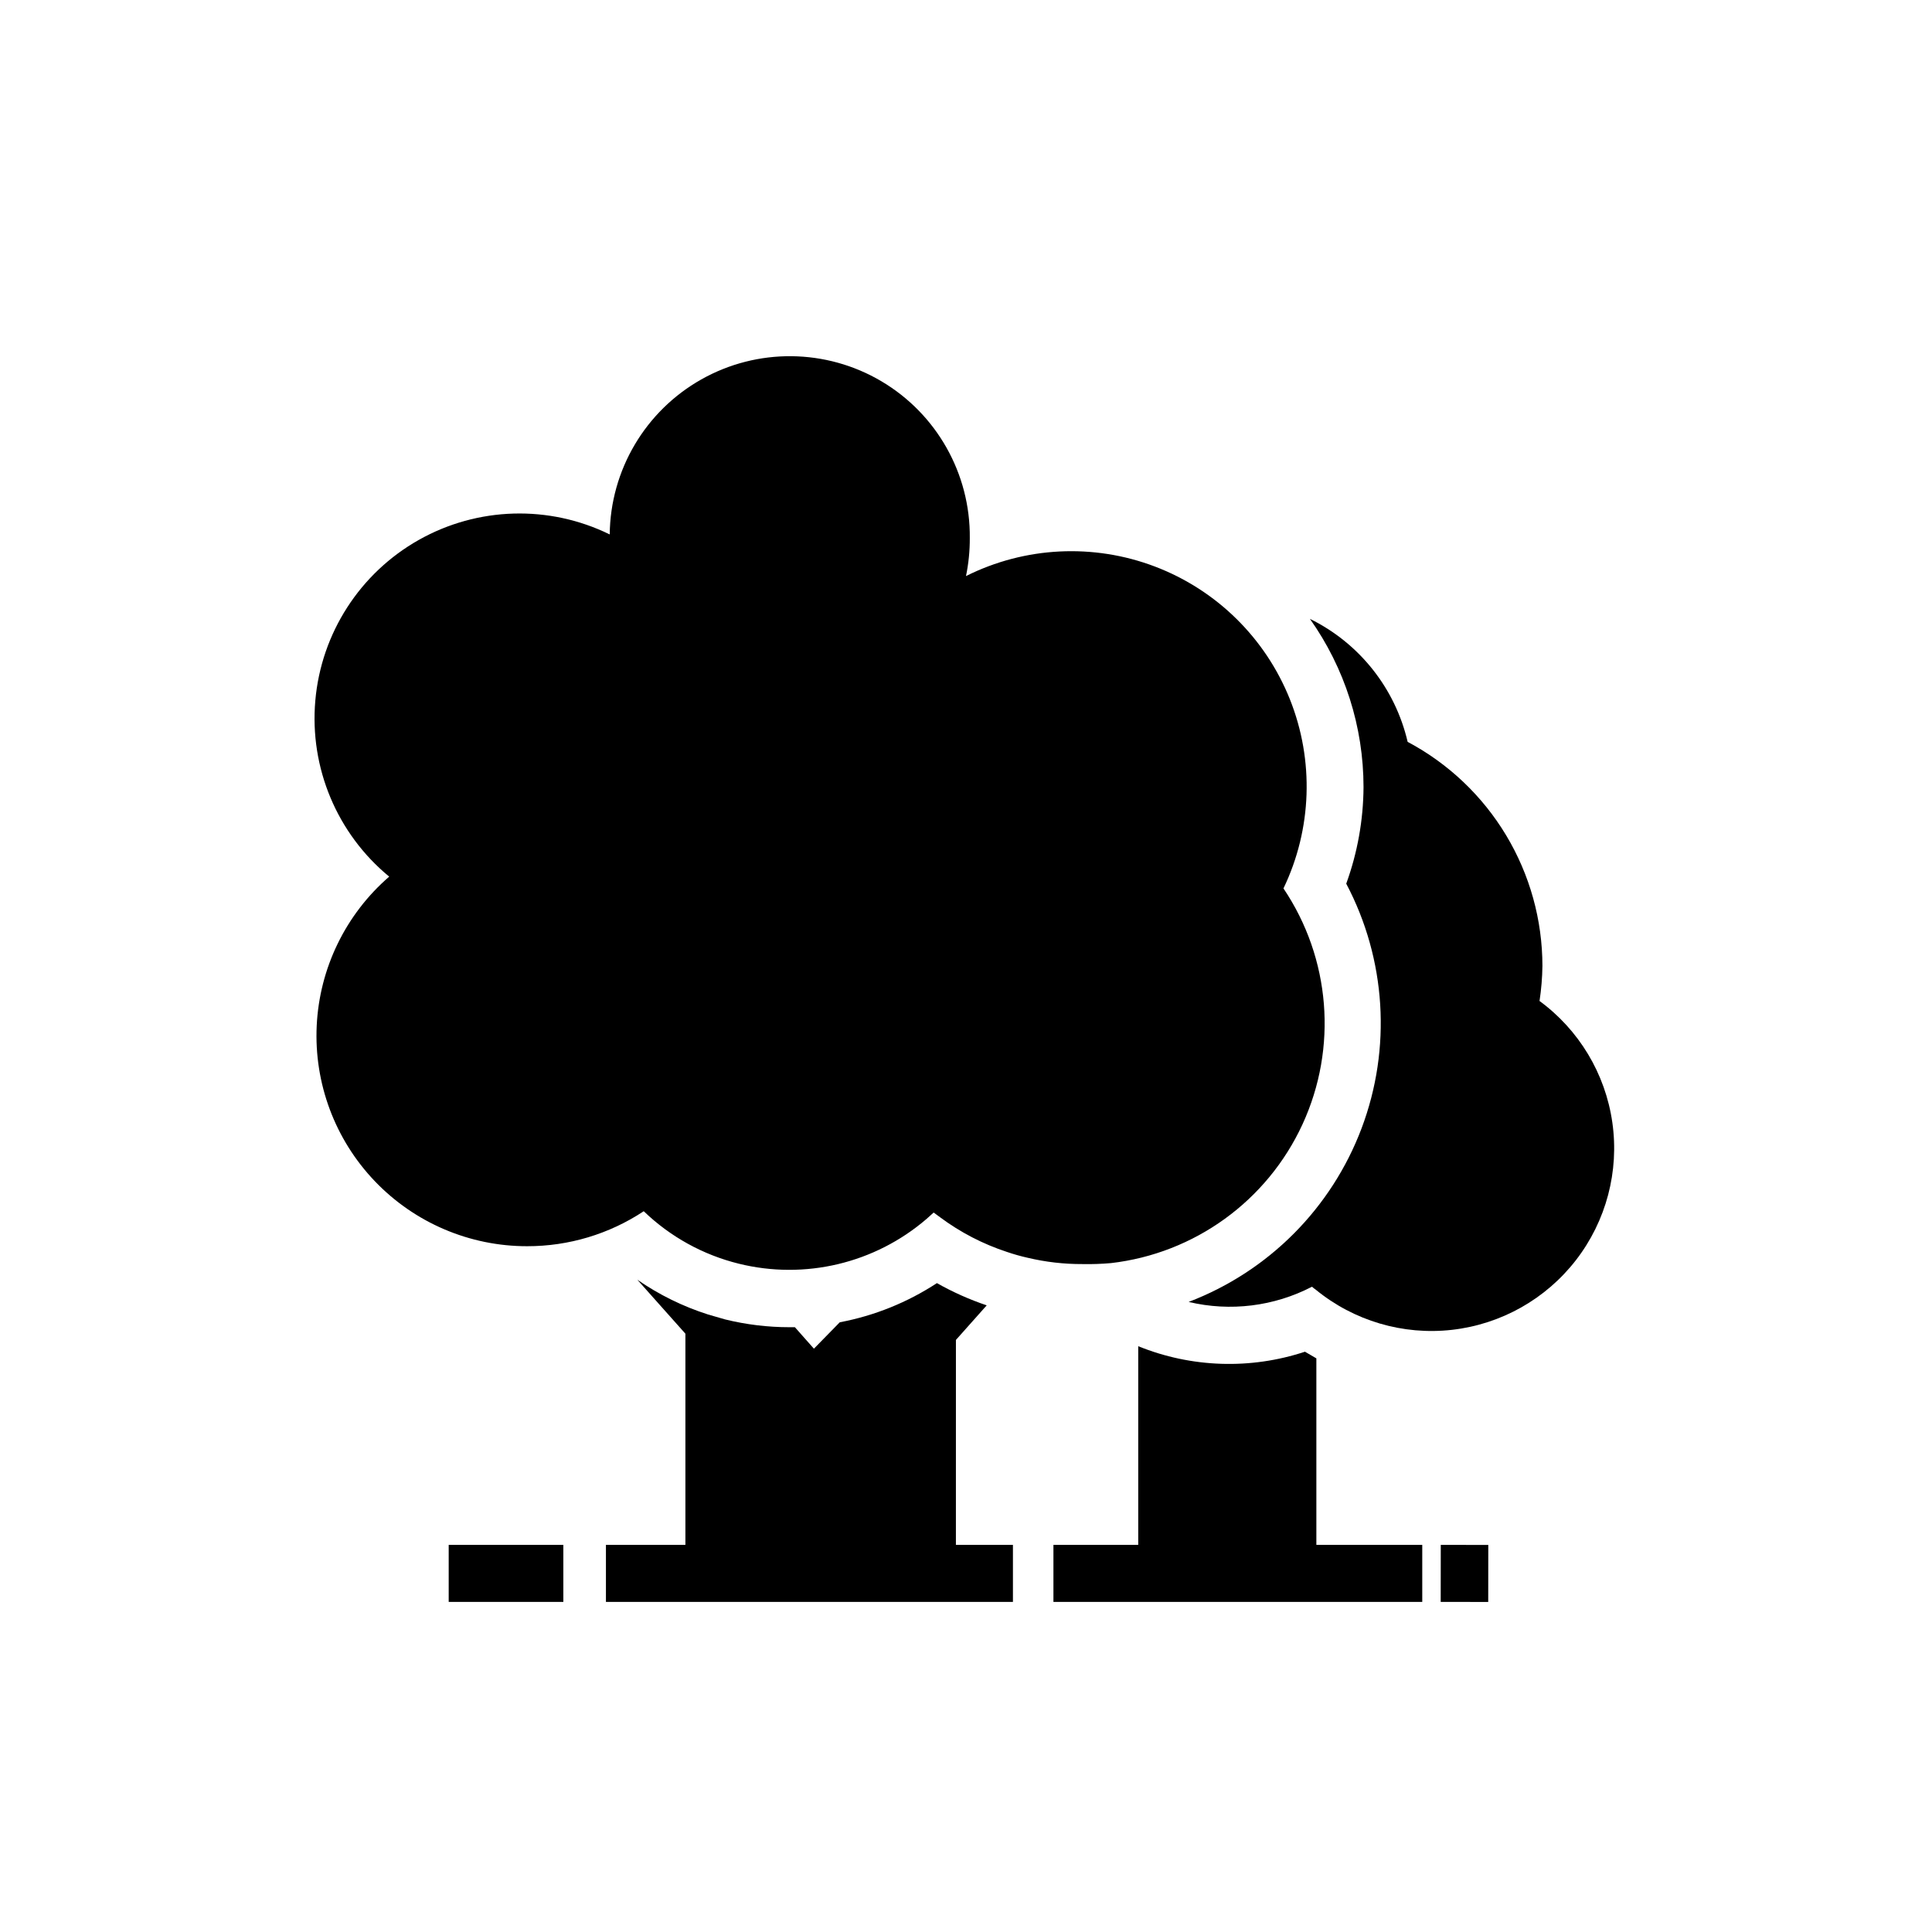
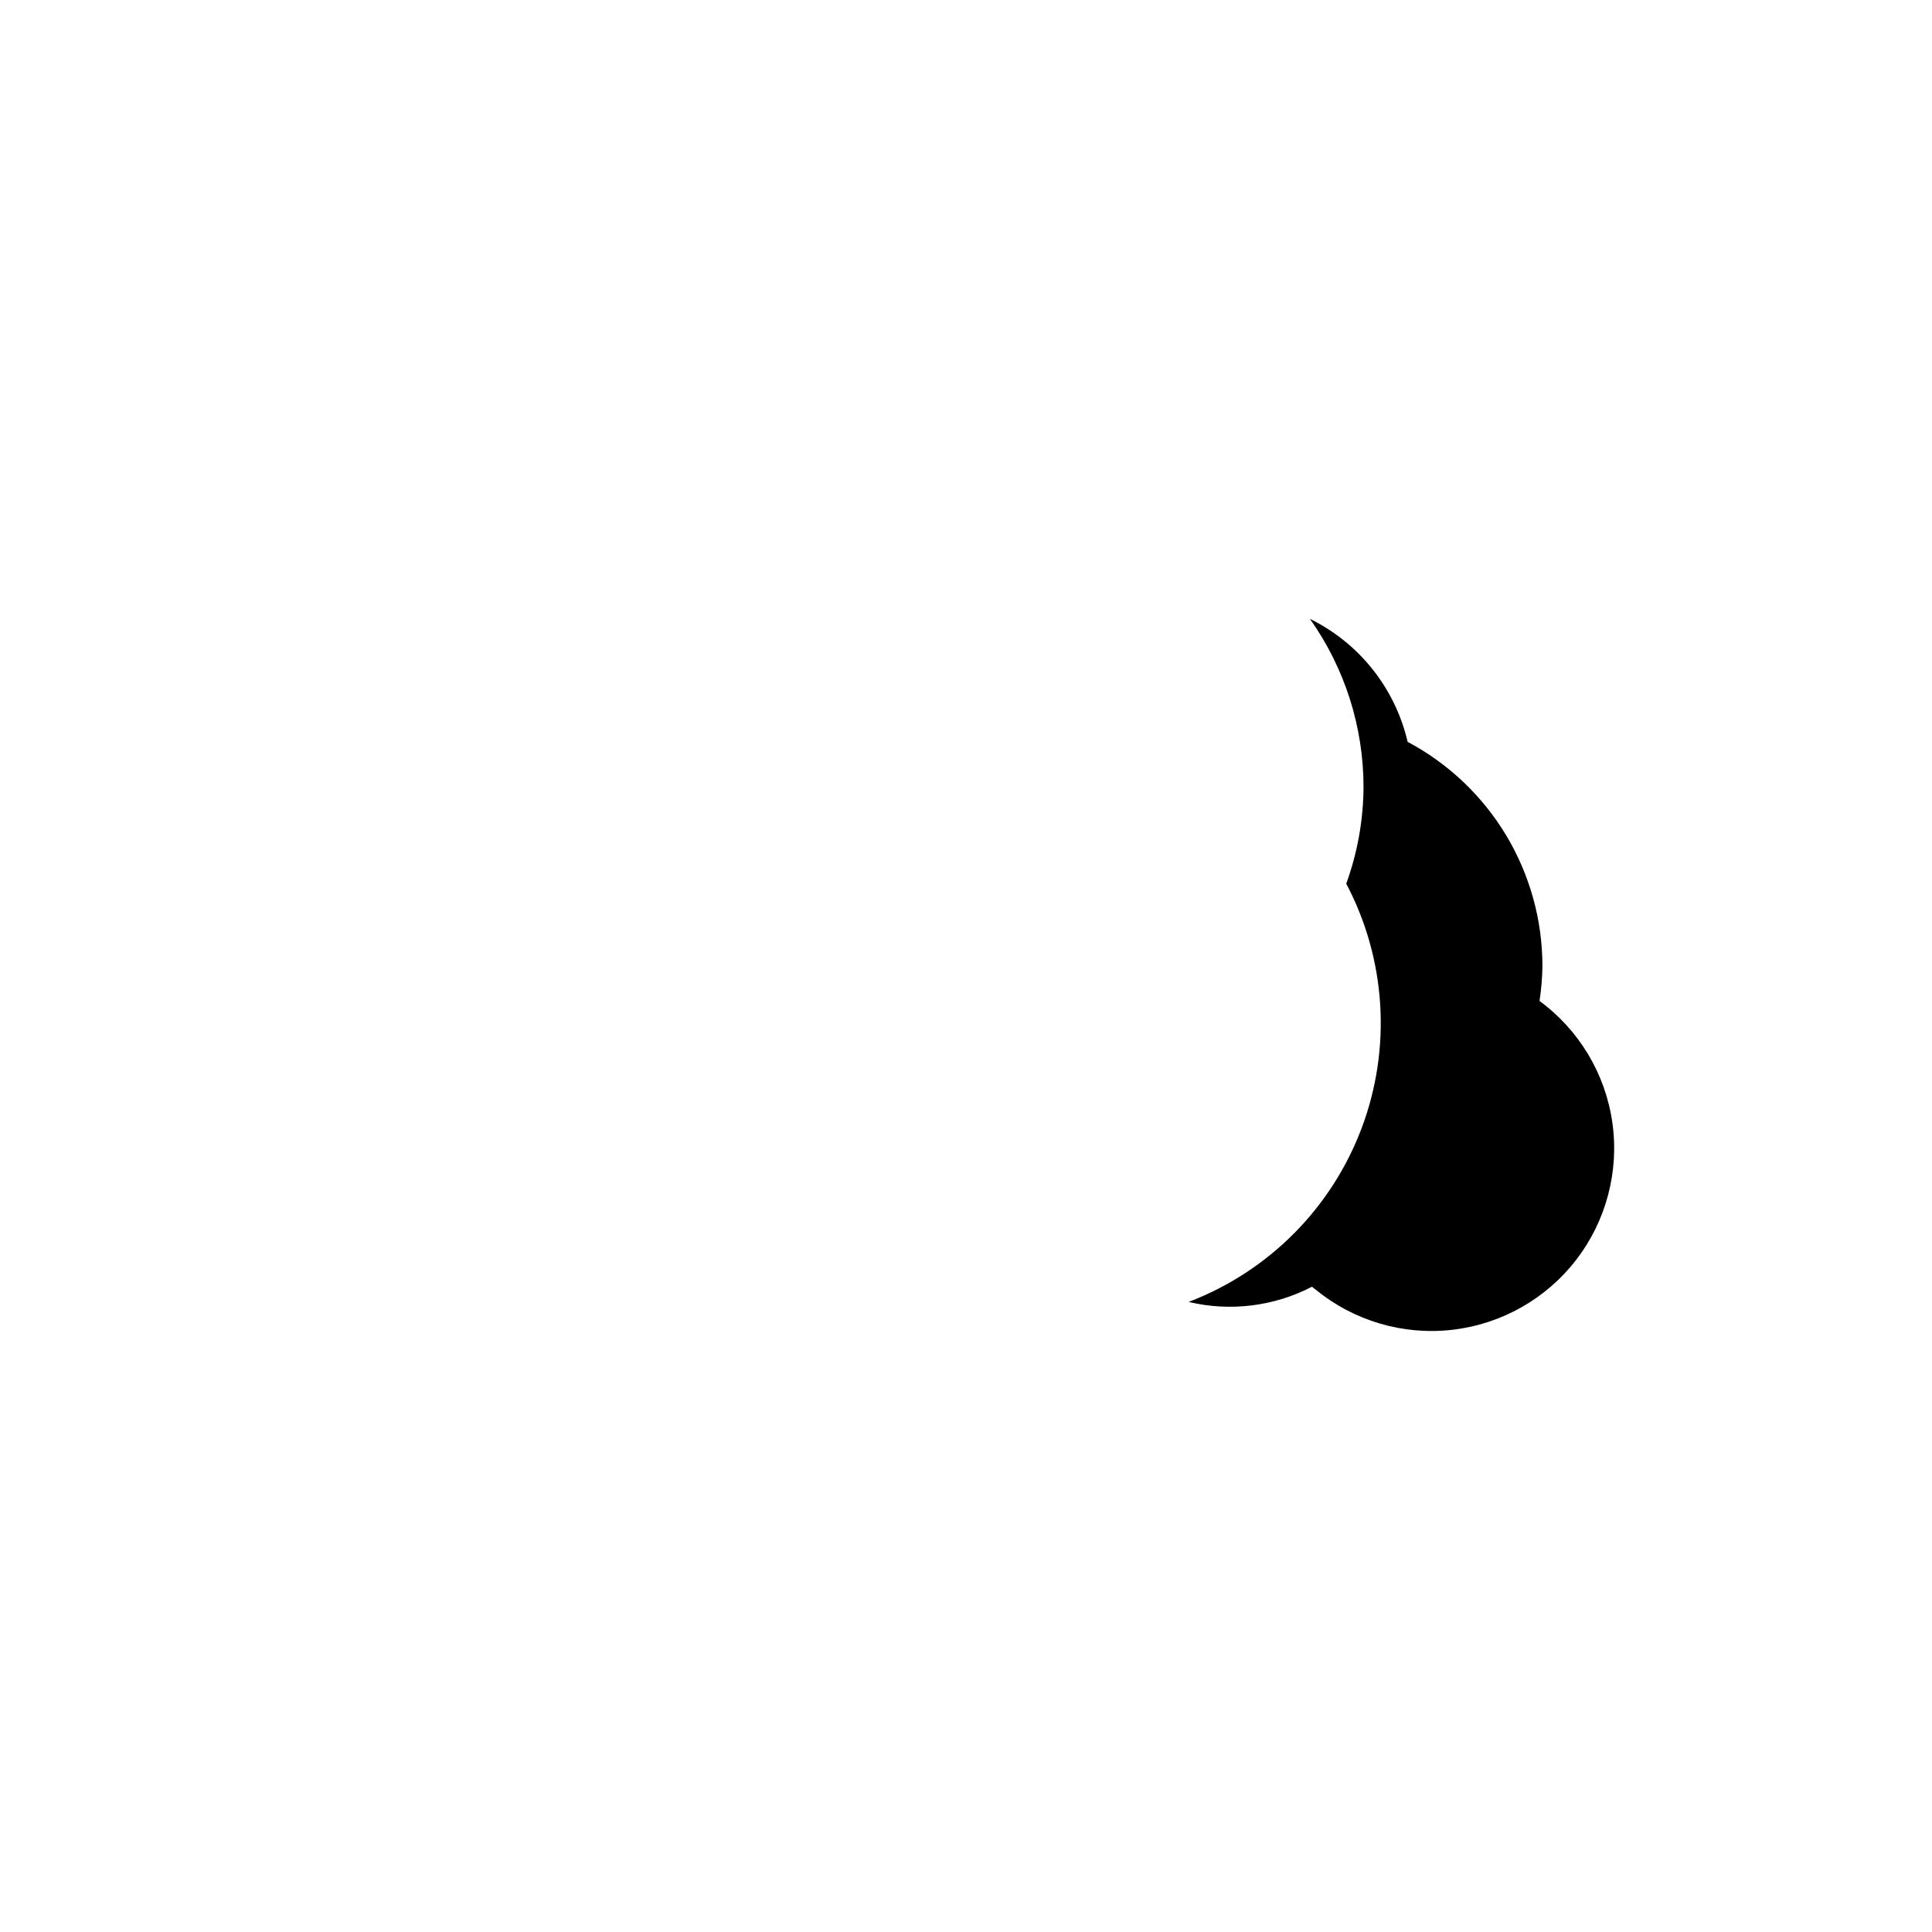
<svg xmlns="http://www.w3.org/2000/svg" fill="#000000" width="800px" height="800px" version="1.1" viewBox="144 144 512 512">
  <g>
-     <path d="m438.39 478.74c22.188-2.555 41.438-16.5 50.785-36.789 9.348-20.289 7.434-43.98-5.043-62.512 7.555-15.73 8.172-33.91 1.703-50.121-6.473-16.207-19.438-28.965-35.75-35.172-16.312-6.203-34.48-5.293-50.086 2.519 0.684-3.316 1.023-6.691 1.008-10.078 0.168-17.043-8.766-32.887-23.441-41.559-14.676-8.668-32.863-8.852-47.711-0.477-14.848 8.375-24.102 24.035-24.27 41.078-16.078-7.883-35.004-7.34-50.602 1.457-15.594 8.797-25.852 24.715-27.418 42.551-1.57 17.836 5.754 35.297 19.578 46.68-11.543 9.988-18.484 24.273-19.211 39.52-0.723 15.246 4.832 30.125 15.375 41.164 10.539 11.039 25.145 17.277 40.41 17.258 10.984 0.012 21.727-3.211 30.883-9.273 7.027 6.773 15.719 11.57 25.191 13.906 17.516 4.328 36.043-0.082 49.727-11.84l1.914-1.715 1.715 1.258v0.004c5.363 3.988 11.332 7.082 17.684 9.168 1.816 0.621 3.668 1.145 5.539 1.562 4.738 1.125 9.594 1.684 14.461 1.664 2.519 0.051 5.043-0.031 7.559-0.254z" />
-     <path d="m397.33 499.1 8.16-9.168c-4.574-1.543-8.996-3.519-13.199-5.894-7.812 5.121-16.562 8.648-25.742 10.379l-6.852 7-5.039-5.691h-1.41c-5.758 0-11.492-0.691-17.082-2.066l-4.535-1.309h0.004c-6.672-2.129-12.988-5.234-18.742-9.219l12.746 14.309v55.973h-21.059v15.113h107.86v-15.113h-15.113z" />
    <path d="m552 409.22c0.461-3.055 0.715-6.133 0.758-9.219-0.008-12.211-3.336-24.188-9.625-34.652-6.293-10.465-15.312-19.02-26.094-24.75-3.305-14.199-12.809-26.168-25.898-32.594 9.238 13.031 14.203 28.609 14.207 44.586-0.051 8.73-1.602 17.387-4.582 25.594 10.574 20.027 12.055 43.629 4.07 64.82-7.988 21.195-24.676 37.949-45.836 46.02 11.027 2.621 22.633 1.191 32.695-4.031 0.297 0.277 0.617 0.531 0.957 0.754 10.117 8.297 23.16 12.145 36.156 10.672 13-1.477 24.852-8.148 32.852-18.496 8-10.352 11.473-23.5 9.625-36.449-1.848-12.953-8.859-24.605-19.434-32.305z" />
-     <path d="m492.85 503.98-3.023-1.762c-14.434 4.773-30.098 4.254-44.184-1.461v52.648h-22.473v15.113h97.742v-15.113h-28.062z" />
-     <path d="m525.8 568.52 0.02-15.113 12.594 0.016-0.02 15.113z" />
-     <path d="m262.91 553.41h30.379v15.113h-30.379z" />
  </g>
</svg>